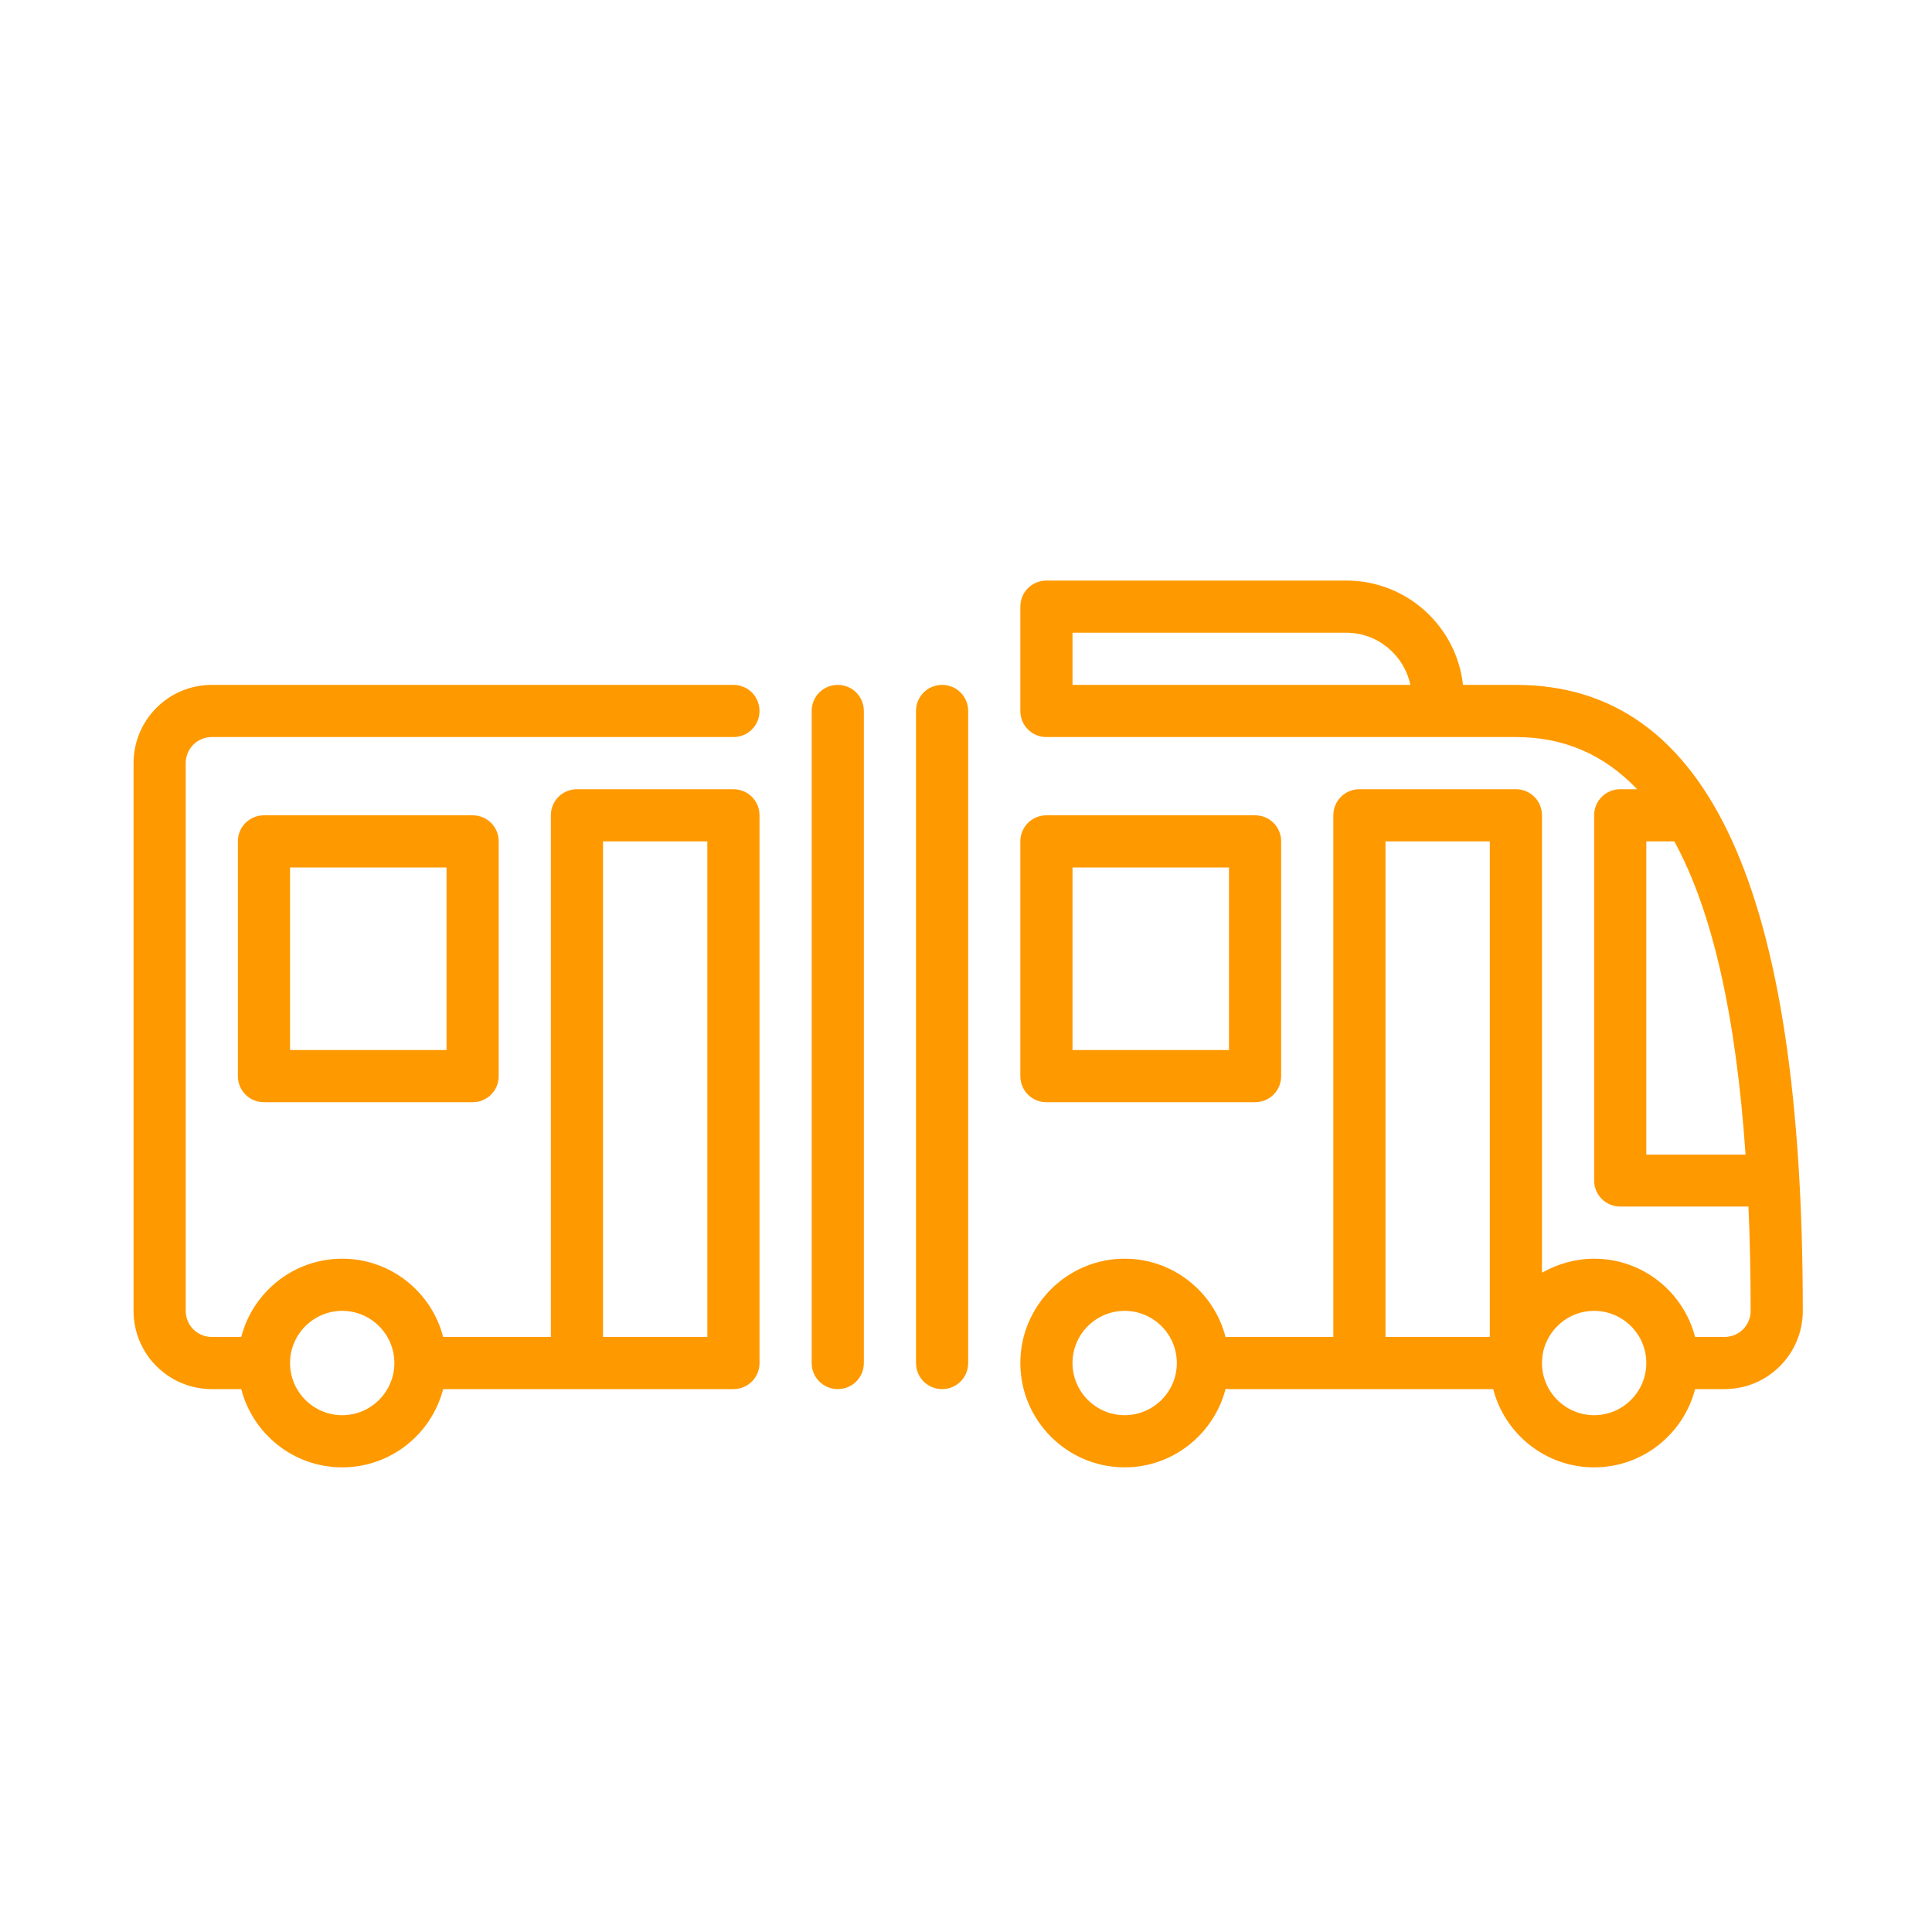
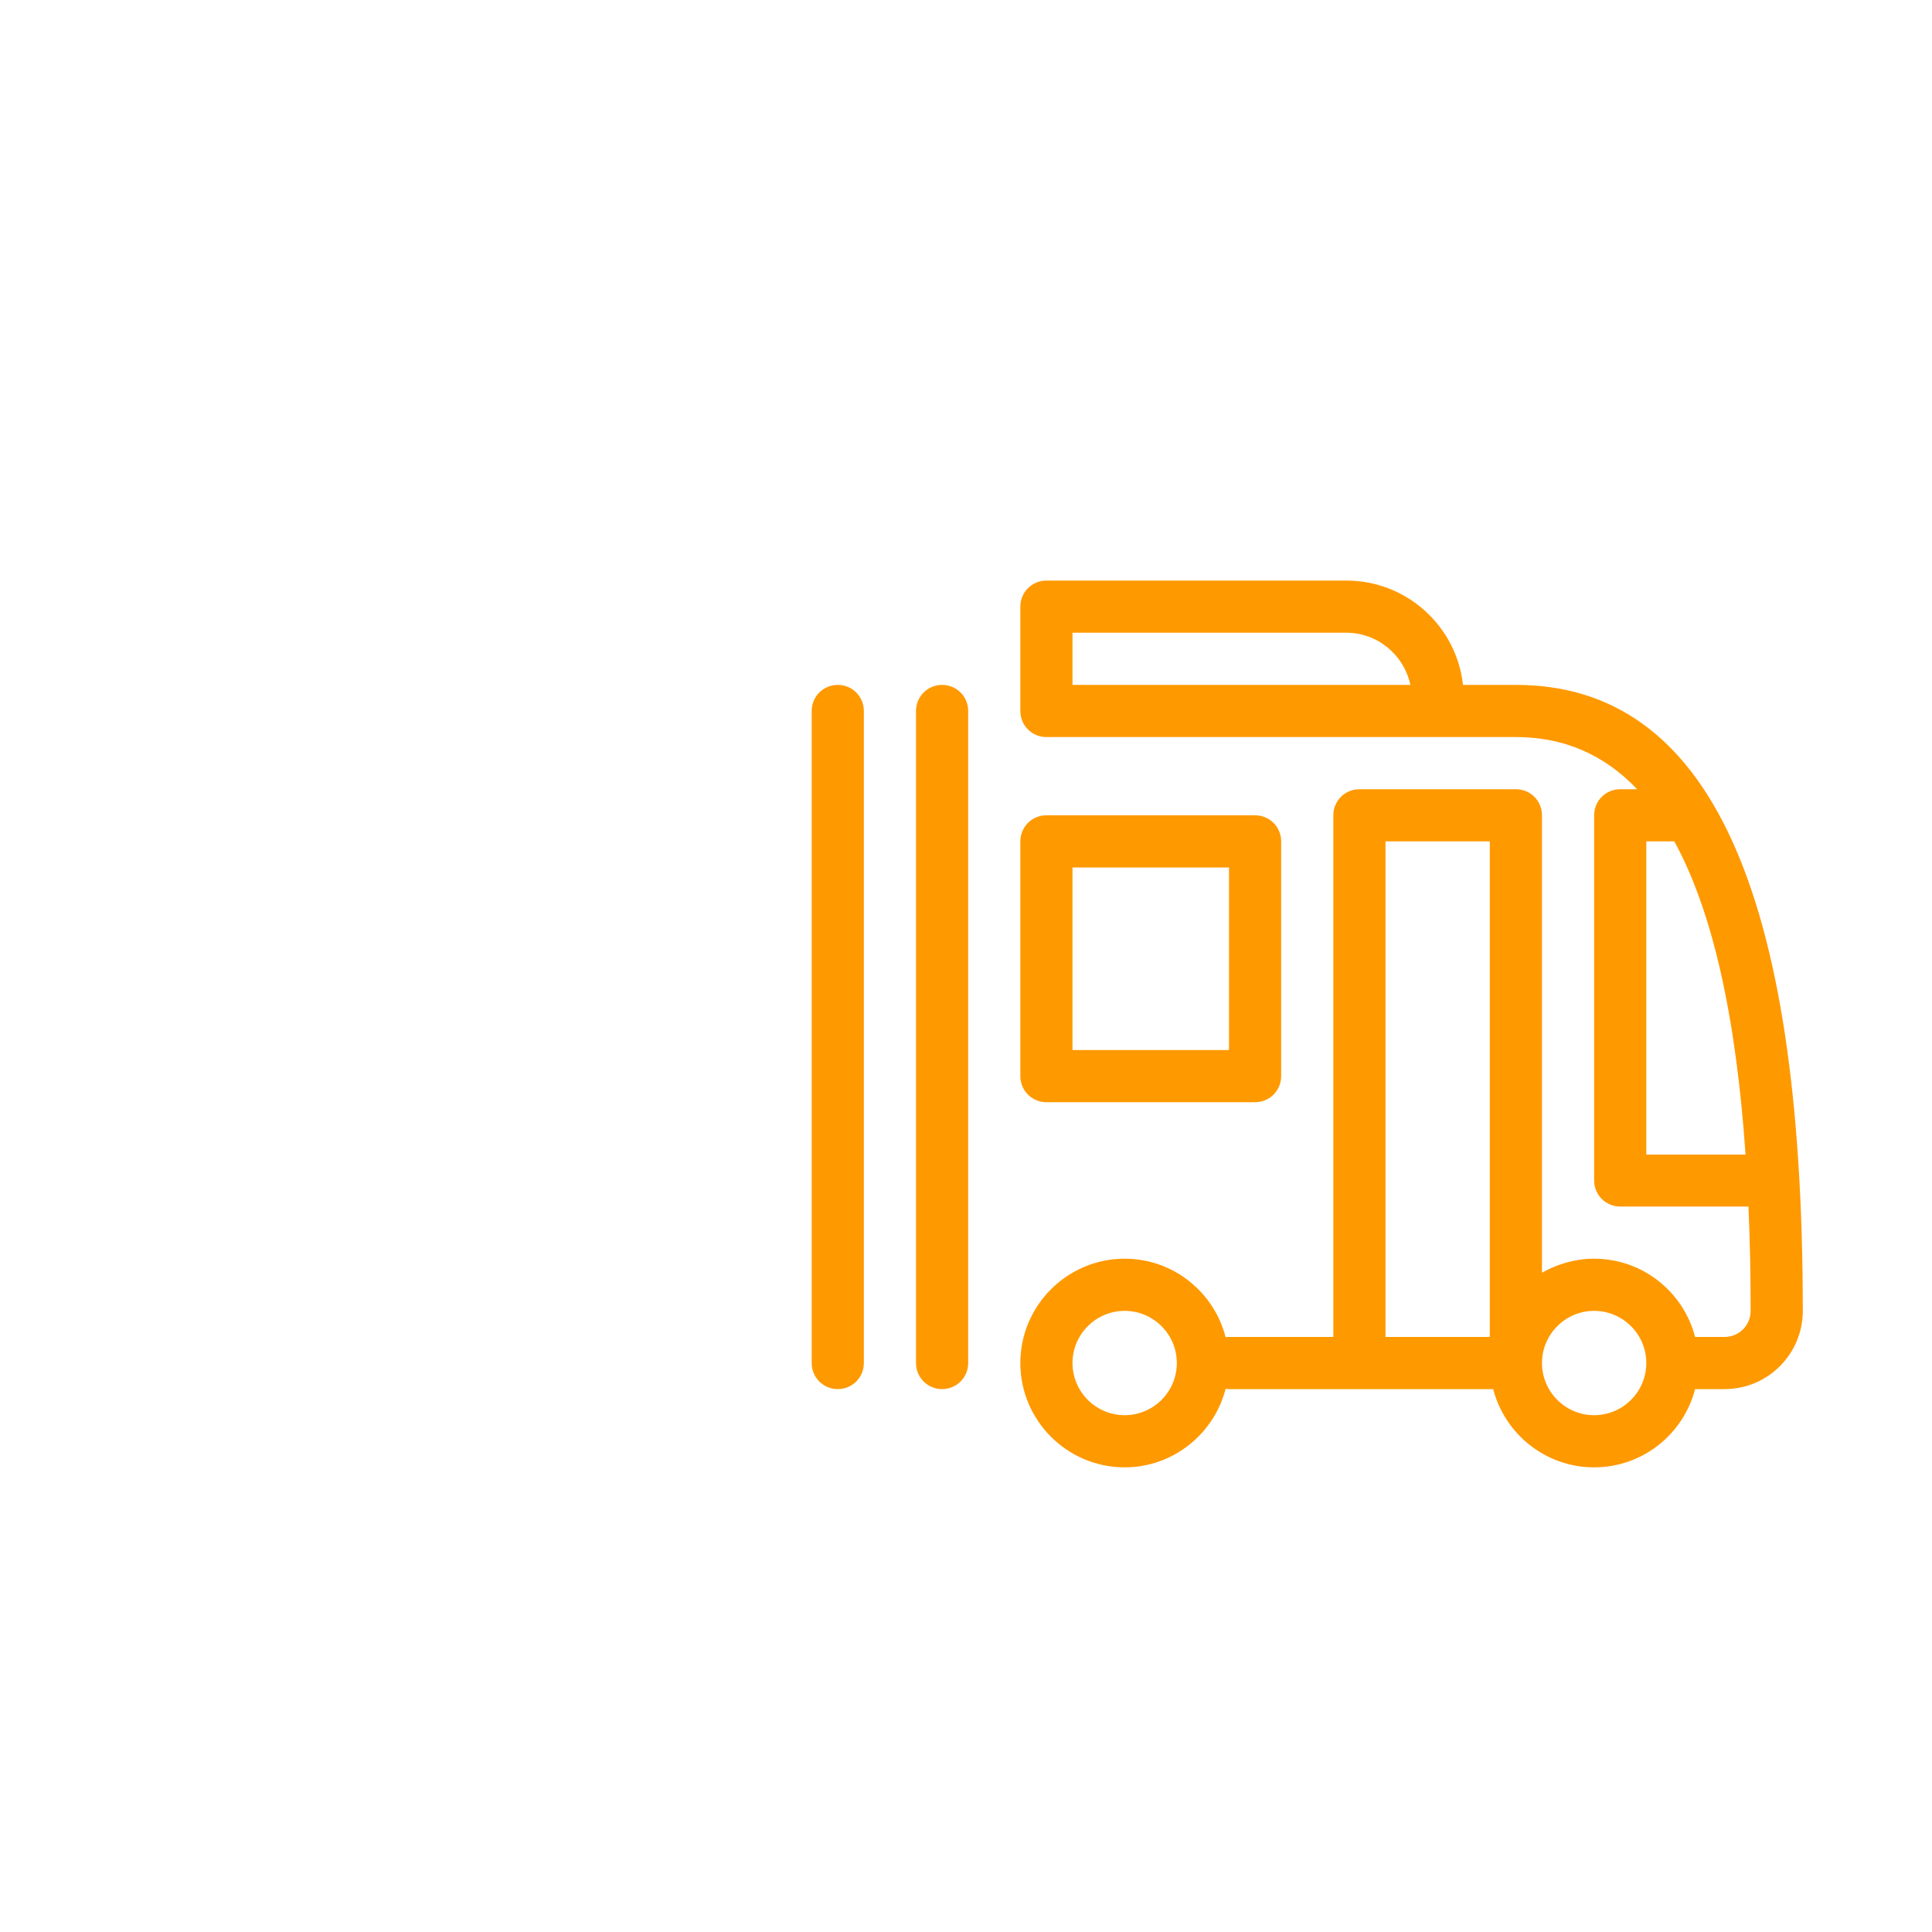
<svg xmlns="http://www.w3.org/2000/svg" id="Vrstva_1" data-name="Vrstva 1" viewBox="0 0 80 80">
  <defs>
    <style>
      .cls-1 {
        fill: #f90;
        stroke-width: 0px;
      }
    </style>
  </defs>
  <path class="cls-1" d="M34.69,28.36c-.6,0-1.08.48-1.08,1.08v27c0,.6.48,1.08,1.08,1.08s1.08-.48,1.08-1.08v-27c0-.6-.48-1.08-1.08-1.08Z" />
  <path class="cls-1" d="M39.01,28.36c-.6,0-1.08.48-1.08,1.08v27c0,.6.48,1.08,1.08,1.08s1.08-.48,1.08-1.08v-27c0-.6-.48-1.08-1.08-1.08Z" />
  <path class="cls-1" d="M43.33,45.64h8.64c.6,0,1.08-.48,1.08-1.08v-9.72c0-.6-.48-1.08-1.08-1.08h-8.64c-.6,0-1.08.48-1.08,1.08v9.72c0,.6.48,1.08,1.08,1.08ZM44.41,35.92h6.48v7.56h-6.48v-7.56Z" />
-   <path class="cls-1" d="M10.93,33.76c-.6,0-1.08.48-1.08,1.08v9.72c0,.6.48,1.08,1.08,1.08h8.64c.6,0,1.08-.48,1.08-1.08v-9.72c0-.6-.48-1.08-1.08-1.08h-8.64ZM18.49,43.48h-6.48v-7.56h6.48v7.56Z" />
-   <path class="cls-1" d="M31.45,29.44c0-.6-.48-1.08-1.08-1.08H8.77c-1.79,0-3.24,1.45-3.24,3.24v22.68c0,1.79,1.45,3.24,3.24,3.24h1.22c.48,1.86,2.17,3.24,4.18,3.24s3.7-1.38,4.18-3.24h12.02c.6,0,1.08-.48,1.08-1.08v-22.68c0-.6-.48-1.08-1.08-1.08h-6.48c-.6,0-1.08.48-1.08,1.08v21.6h-4.46c-.48-1.86-2.17-3.24-4.18-3.24s-3.7,1.38-4.18,3.24h-1.22c-.6,0-1.08-.48-1.08-1.08v-22.68c0-.6.48-1.08,1.08-1.08h21.6c.6,0,1.08-.48,1.08-1.08ZM24.97,34.84h4.32v20.52h-4.32v-20.52ZM14.17,54.28c1.19,0,2.16.97,2.16,2.16s-.97,2.16-2.16,2.16-2.16-.97-2.16-2.16.97-2.16,2.16-2.16Z" />
  <path class="cls-1" d="M62.77,28.36h-2.19c-.27-2.43-2.33-4.32-4.83-4.32h-12.42c-.6,0-1.08.48-1.08,1.08v4.32c0,.6.48,1.08,1.08,1.08h19.44c1.98,0,3.65.72,5.02,2.16h-.7c-.6,0-1.08.48-1.08,1.08v15.12c0,.6.48,1.08,1.08,1.08h5.31c.06,1.37.09,2.81.09,4.32,0,.6-.48,1.08-1.08,1.08h-1.22c-.48-1.86-2.17-3.24-4.18-3.24-.79,0-1.52.22-2.16.58v-18.94c0-.6-.48-1.08-1.08-1.08h-6.48c-.6,0-1.08.48-1.08,1.08v21.6h-4.32s-.09,0-.14.01c-.48-1.87-2.17-3.25-4.18-3.25-2.38,0-4.32,1.94-4.32,4.32s1.94,4.32,4.32,4.32c2.01,0,3.7-1.39,4.18-3.25.05,0,.09.01.14.01h10.94c.48,1.86,2.17,3.24,4.18,3.24s3.7-1.38,4.18-3.24h1.22c1.79,0,3.24-1.45,3.24-3.24,0-17.44-3.89-25.92-11.88-25.92ZM55.75,26.2c1.3,0,2.39.93,2.65,2.16h-13.99v-2.16h11.34ZM46.57,58.6c-1.19,0-2.16-.97-2.16-2.16s.97-2.16,2.16-2.16,2.16.97,2.16,2.16-.97,2.16-2.16,2.16ZM57.37,34.84h4.32v20.52h-4.32v-20.52ZM66.01,58.6c-1.19,0-2.16-.97-2.16-2.16s.97-2.16,2.16-2.16,2.16.97,2.16,2.16-.97,2.16-2.16,2.16ZM68.17,47.8v-12.96h1.08s.06,0,.08,0c1.57,2.87,2.55,7.18,2.95,12.97h-4.11Z" />
</svg>